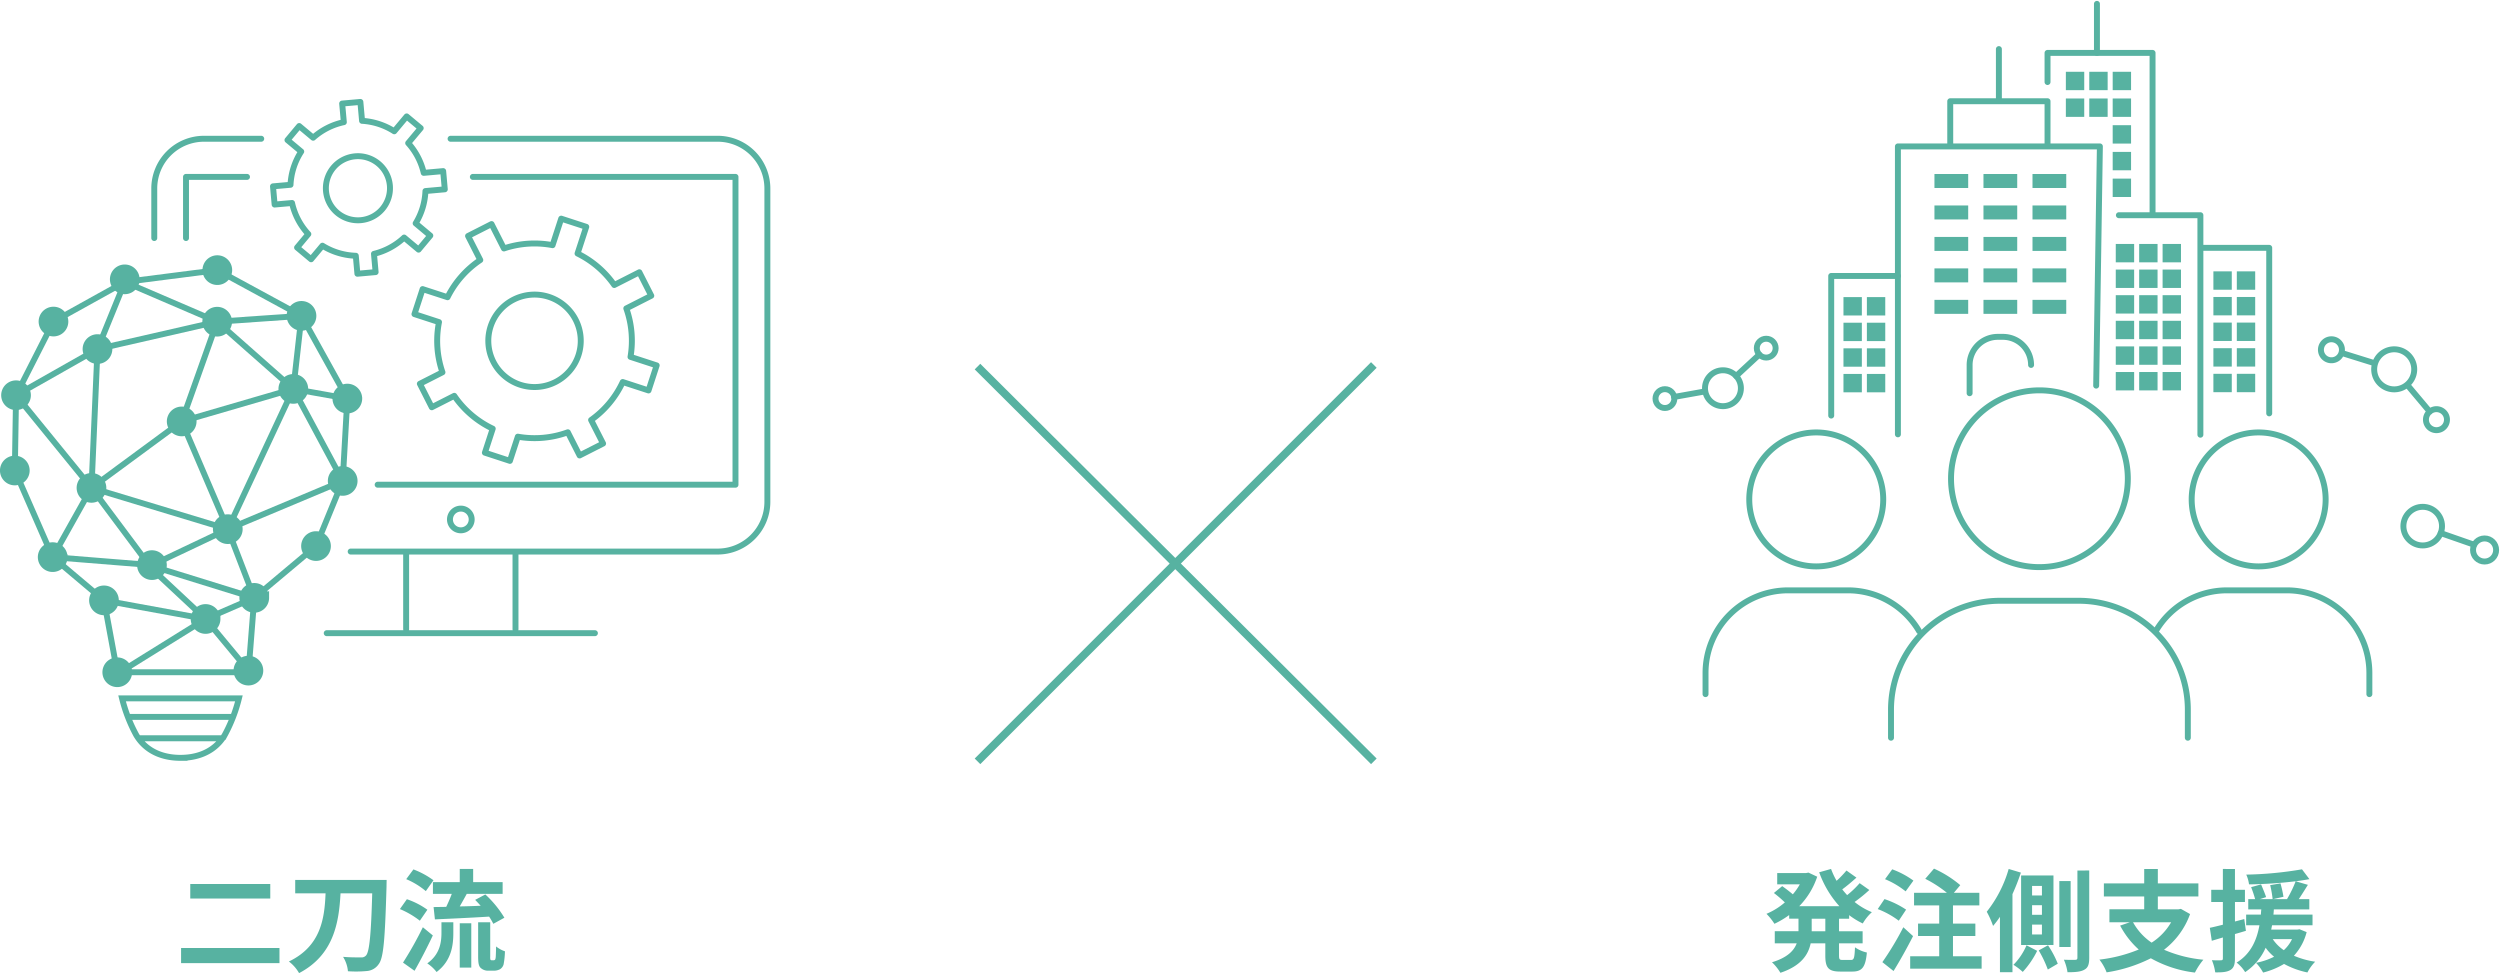
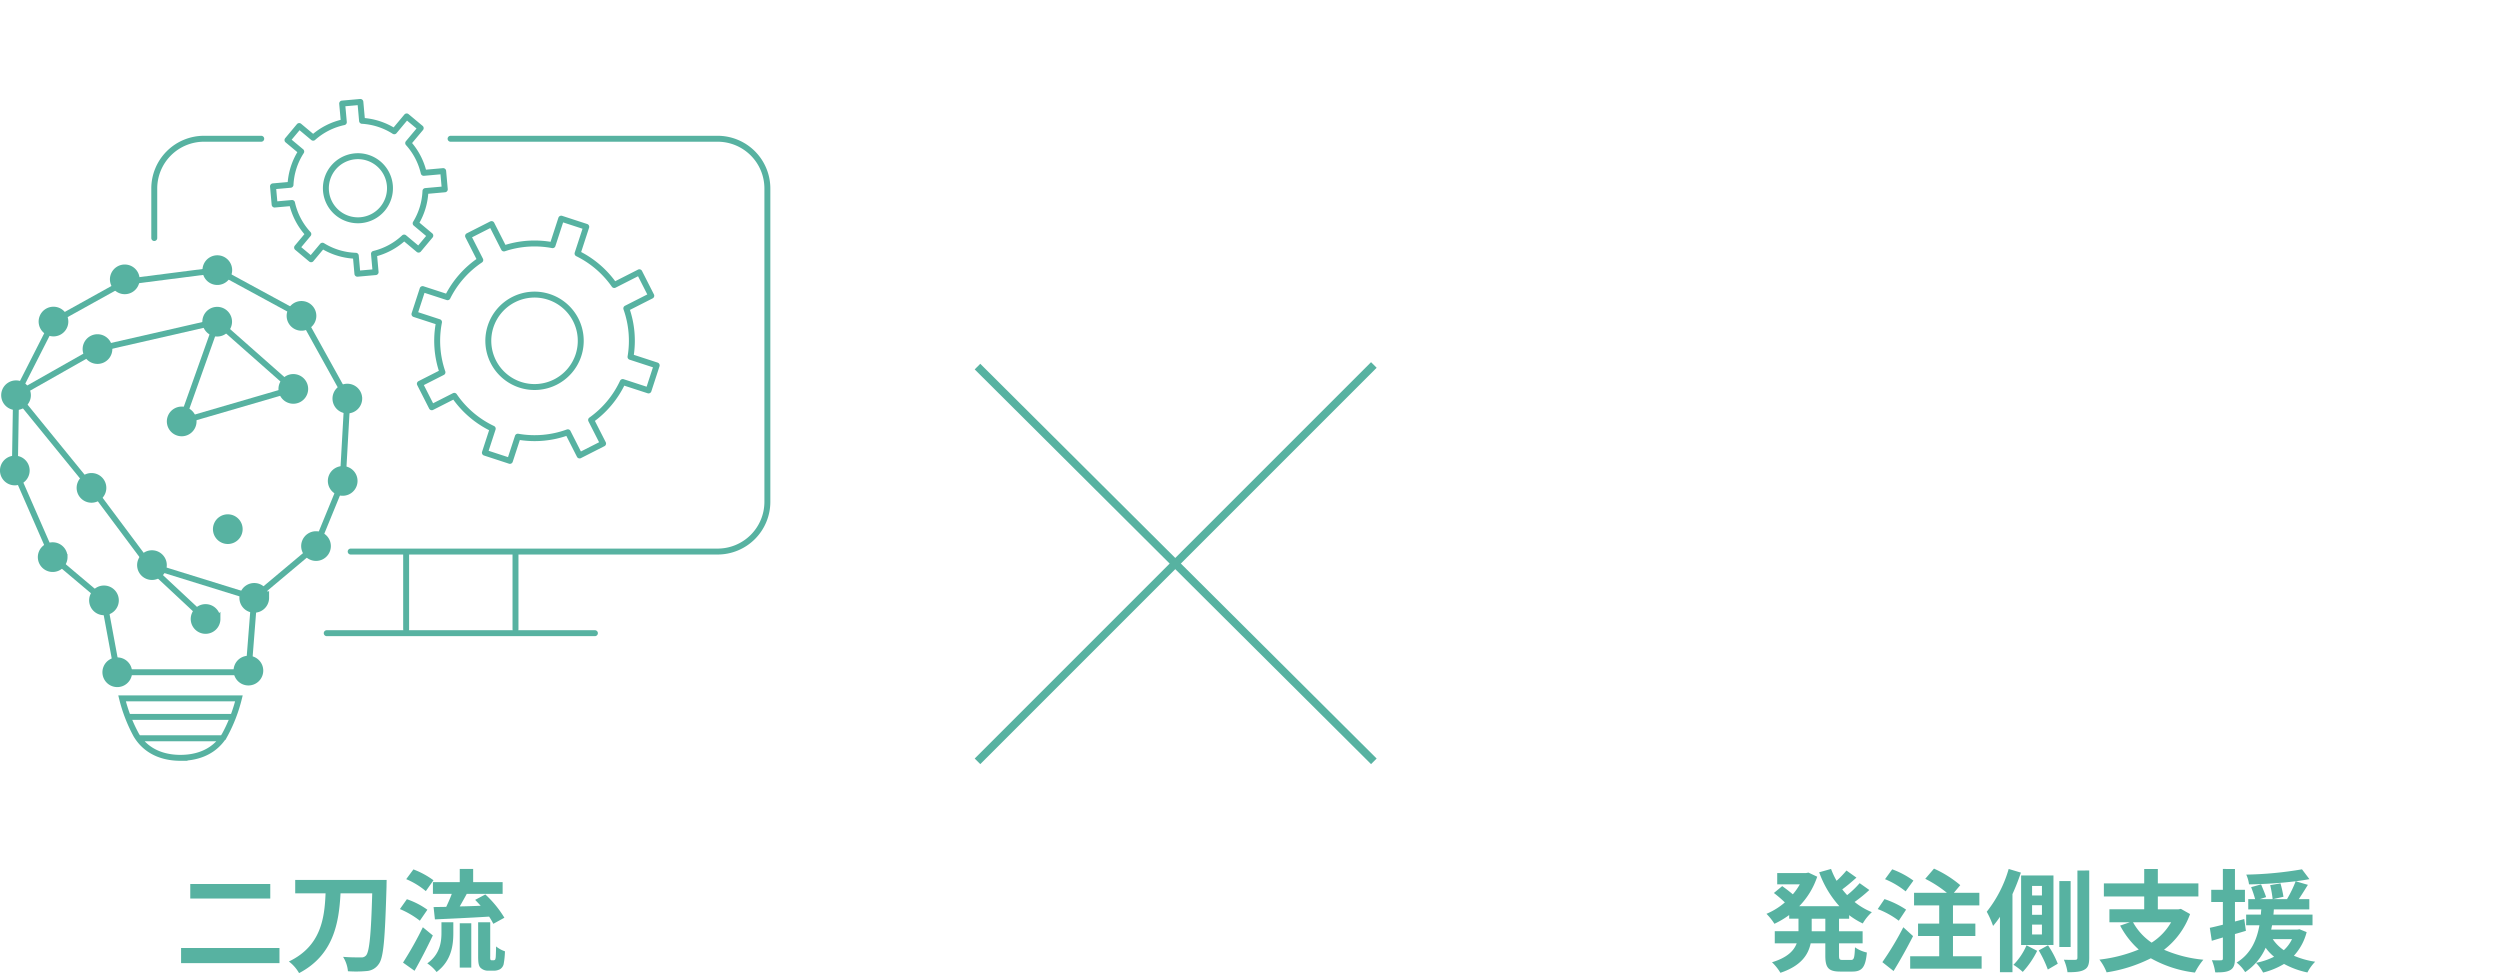
<svg xmlns="http://www.w3.org/2000/svg" width="631.727" height="245.898" viewBox="0 0 631.727 245.898">
  <defs>
    <clipPath id="a">
-       <path fill="none" stroke="#57b2a1" stroke-width="1.5" d="M0 0h225.347v192.381H0z" />
-     </clipPath>
+       </clipPath>
  </defs>
  <path d="M48.079 223.387v3.668h20.216v-3.668zm-2.324 16.156v3.836h24.864v-3.836zm28.84-17.192v3.388h7.672c-.252 6.328-1.18 13.356-9.268 17.22a9.759 9.759 0 012.576 2.94c8.764-4.592 10.08-12.768 10.472-20.16h8.008c-.28 10.22-.7 14.784-1.568 15.708a1.518 1.518 0 01-1.316.476c-.784 0-2.548.028-4.48-.14a8.286 8.286 0 011.232 3.64 29.265 29.265 0 004.788-.056 3.97 3.97 0 003-1.764c1.232-1.624 1.568-6.384 1.96-19.544 0-.448.028-1.708.028-1.708zm34.8.56v2.968h4.76c-.392 1.092-.924 2.268-1.4 3.276-1.176.028-2.24.028-3.192.056l.336 3.108c3.7-.168 8.82-.392 13.692-.7a14.96 14.96 0 011.064 1.82l2.8-1.54a26.983 26.983 0 00-4.816-5.88l-2.572 1.372c.448.448.924.98 1.4 1.484-1.792.084-3.612.14-5.292.168.56-.98 1.176-2.072 1.764-3.164h9.072v-2.968h-7.448v-3.332h-3.388v3.332zm.14-.476a21.087 21.087 0 00-5.068-2.744l-1.82 2.464a19.227 19.227 0 014.956 3.024zm-1.54 7.448a19.537 19.537 0 00-5.18-2.66l-1.764 2.492a21.747 21.747 0 015.04 2.94zm-1.144 4.424a88.961 88.961 0 01-5.012 8.932l2.912 2.072c1.568-2.744 3.22-5.964 4.62-8.932zm4.7 1.344c0 2.408-.364 5.488-3.584 7.784a9.747 9.747 0 012.352 2.184c3.756-2.828 4.232-6.752 4.232-9.852v-2.72h-3zm4.62 8.848h2.916v-11.2h-2.912zm8.068-1.848a.4.4 0 01-.308-.14 2.443 2.443 0 01-.056-.784v-8.68h-3.052v8.6c0 1.9.2 2.492.644 2.94a2.763 2.763 0 001.9.7h1.428a3.378 3.378 0 001.54-.364 2.094 2.094 0 00.924-1.26 19.671 19.671 0 00.336-3.276 7.213 7.213 0 01-2.24-1.232 84.067 84.067 0 01-.084 2.66c-.056.448-.112.672-.224.728a.516.516 0 01-.364.112zm337.001-7.336h-3.444v-3.164h3.444zm6.02-3.164v-.9a19.512 19.512 0 003.444 2.1 11.971 11.971 0 012.3-2.856 17.1 17.1 0 01-4.368-2.576 37.435 37.435 0 003.724-3.024l-2.444-1.728a23.507 23.507 0 01-3.164 3.024c-.42-.476-.84-.952-1.232-1.456 1.148-.84 2.436-1.932 3.584-2.968l-2.52-1.792a26.44 26.44 0 01-2.492 2.6 19.449 19.449 0 01-1.4-3l-3 .84a25.616 25.616 0 005.1 8.568h-10.136a19.475 19.475 0 004.536-7.448l-2.212-1.036-.588.112h-7.308v2.856h5.712a15.663 15.663 0 01-1.764 2.52 38.14 38.14 0 00-2.688-2.072l-2.1 1.736a29.884 29.884 0 012.772 2.38 17.324 17.324 0 01-4.648 2.884 14.479 14.479 0 012.016 2.52 22.887 22.887 0 003.724-2.212v.924h2.352v3.164h-5.992v3.056h5.544c-.7 1.876-2.38 3.612-6.244 4.788a12.691 12.691 0 012.128 2.66c5.18-1.736 7.028-4.508 7.644-7.448h3.7v3.052c0 3.108.756 4.088 3.78 4.088h3.052c2.464 0 3.332-1.12 3.668-4.816a8.291 8.291 0 01-3-1.316c-.112 2.632-.252 3.192-.98 3.192h-2.156c-.784 0-.9-.168-.9-1.176v-3.024h5.964v-3.052h-5.964v-3.164zm16.24-9.632a21.86 21.86 0 00-5.352-2.852l-1.82 2.492a21.142 21.142 0 015.208 3.08zm-1.848 7.336a22.535 22.535 0 00-5.46-2.66l-1.708 2.52a21.526 21.526 0 015.32 2.94zm-.7 4.452a74.584 74.584 0 01-5.296 8.82l2.828 2.24c1.68-2.716 3.444-5.908 4.928-8.82zm12.544 7.336v-5.124h5.656v-3.136h-5.656v-4.592h6.664v-3.192h-6.44l1.62-1.932a28.062 28.062 0 00-6.636-4.172l-2.212 2.572a29.957 29.957 0 015.46 3.528h-8.288v3.192h6.356v4.592h-5.348v3.136h5.348v5.124h-7.336v3.14h18.056v-3.136zm22.48-15.376h-2.492v-2.4h2.492zm0 4.9h-2.492v-2.436h2.492zm0 4.956h-2.492v-2.488h2.492zm2.912-14.9h-8.176v17.564h8.176zm-11.312-1.644a31.2 31.2 0 01-5.544 10.808 23.163 23.163 0 011.6 3.584 22.337 22.337 0 001.736-2.3v14h3.164v-19.74a54.428 54.428 0 002.128-5.432zm4.508 19.288a15.882 15.882 0 01-3.304 4.932 16.177 16.177 0 012.352 1.792 22.3 22.3 0 003.64-5.324zm3.08 1.288a28.491 28.491 0 012.3 4.844l2.516-1.48a24.373 24.373 0 00-2.464-4.652zm8.064-17.524h-2.856v16.66h2.856zm1.712-2.664v22.04c0 .392-.168.532-.56.532-.42 0-1.624.028-2.856-.028a12.3 12.3 0 01.916 3.164c1.988 0 3.36-.112 4.256-.644.952-.5 1.232-1.4 1.232-3.024v-22.04zm23.684 13.08a14.962 14.962 0 01-4.928 5.152 15.006 15.006 0 01-4.7-5.152zm2.464-3.388l-.588.112h-5.236v-3.248h10.248v-3.3h-10.248v-3.64h-3.444v3.64h-10.192v3.3h10.192v3.244h-8.792v3.276h5.18l-2.468.844a21.64 21.64 0 004.7 6.048 36.9 36.9 0 01-9.94 2.548 12.685 12.685 0 011.82 3.22 37.346 37.346 0 0011.18-3.556 29.847 29.847 0 0011.14 3.612 17.1 17.1 0 012.132-3.248 32.456 32.456 0 01-9.94-2.52 19.8 19.8 0 006.58-9.016zm16.016 2.576l-2.352.616v-4.928h2.52v-3.08h-2.52v-5.264H561.7v5.264h-2.94v3.08h2.94v5.744c-1.232.308-2.352.588-3.3.784l.5 3.276 2.8-.84v5.292c0 .364-.14.476-.476.476a22.081 22.081 0 01-2.3-.028 12.386 12.386 0 01.84 3.08c1.82.028 3.024-.084 3.864-.616s1.12-1.372 1.12-2.912v-6.16c.924-.252 1.848-.532 2.772-.812zm12.068 5.068a9.006 9.006 0 01-2.072 2.8 10.241 10.241 0 01-2.8-2.8zm1.9-2.492l-.532.084h-6.632c.084-.364.14-.728.224-1.092h10.22v-2.688h-9.884c.056-.448.084-.868.112-1.316h8.96v-2.6h-2.66c.728-1.092 1.54-2.38 2.3-3.612l-3.08-.9a71.588 71.588 0 003.472-.532l-1.88-2.488a91.835 91.835 0 01-14.084 1.34 8.535 8.535 0 01.7 2.464 110.6 110.6 0 0011.788-.784 30.309 30.309 0 01-2.184 4.508h-3.5l2.6-.588a28.122 28.122 0 00-.756-3.388l-2.6.448a27.614 27.614 0 01.616 3.528h-3.22l1.568-.5c-.252-.84-.84-2.184-1.26-3.22l-2.52.7a29.43 29.43 0 011.008 3.024h-1.736v2.6h3.3c-.056.42-.084.868-.112 1.316h-3.72v2.688h3.36c-.644 3.584-2.072 7.164-5.768 9.436a9.261 9.261 0 012.156 2.408 14.3 14.3 0 005.18-6.16 11.689 11.689 0 002.132 2.268 17.166 17.166 0 01-4.568 1.54 11.1 11.1 0 011.792 2.464 19.476 19.476 0 005.292-2.184 21.355 21.355 0 005.908 2.156 11.006 11.006 0 011.96-2.716 21.564 21.564 0 01-5.376-1.512 13.874 13.874 0 003.22-5.964z" fill="#57b2a1" />
  <g stroke="#57b2a1" stroke-width="1.5">
    <path d="M38.982 60.147v-12.55a12.572 12.572 0 0112.534-12.534h14.493m47.848 0h67.516a12.572 12.572 0 0112.536 12.534v79.242a12.572 12.572 0 01-12.536 12.534H88.615m41.647 0v19.603m-27.633-.001v-19.603m-20.064 20.627h67.762" fill="none" stroke-linecap="round" stroke-linejoin="round" />
-     <path d="M119.188 131.262a2.743 2.743 0 11-2.738-2.742 2.743 2.743 0 012.738 2.742zM47.002 60.147V44.701h15.41m57.075 0h66.363v77.782H95.43" fill="none" stroke-linecap="round" stroke-linejoin="round" />
    <path d="M130.849 110.345a24.469 24.469 0 0012.636-1.112l2.976 5.859 5.932-3.015-3.025-5.947a24.457 24.457 0 007.992-9.593l6.515 2.124 2.062-6.326-6.611-2.156a24.475 24.475 0 00-1.063-12.245l6.307-3.205-3.013-5.932-6.337 3.222a24.466 24.466 0 00-9.279-7.958l2.2-6.745-6.326-2.063-2.184 6.7a24.44 24.44 0 00-12.292.828l-3.13-6.158-5.932 3.013 3.085 6.068a24.458 24.458 0 00-8.27 9.4l-6.3-2.052-2.061 6.32 6.2 2.022a24.441 24.441 0 00.875 12.683l-5.709 2.9 3.015 5.932 5.679-2.885a24.465 24.465 0 009.715 8.3l-1.977 6.066 6.32 2.068zm-6.88-27.845a11.679 11.679 0 117.48 14.724 11.679 11.679 0 01-7.48-14.724zM81.481 62.086a16.977 16.977 0 008.425 2.543l.408 4.542 4.6-.412-.414-4.612a16.979 16.979 0 007.623-4.119l3.649 3.051 2.961-3.544-3.7-3.1a16.952 16.952 0 002.473-8.159l4.89-.438-.412-4.6-4.913.44a16.966 16.966 0 00-3.925-7.52l3.16-3.779-3.546-2.961-3.136 3.753a17 17 0 00-8.133-2.639l-.429-4.774-4.6.412.421 4.7a16.975 16.975 0 00-7.752 3.928l-3.525-2.948-2.962 3.544 3.474 2.9a16.974 16.974 0 00-2.709 8.4l-4.426.395.412 4.6 4.4-.395a16.973 16.973 0 004.117 7.857l-2.84 3.4 3.544 2.961zm2.752-19.716a8.1 8.1 0 111.023 11.417 8.106 8.106 0 01-1.023-11.417z" fill="none" stroke-linecap="round" stroke-linejoin="round" />
    <path d="M27.633 88.208a3 3 0 11-3-3 3 3 0 013 3m21.279 18.283a3 3 0 11-3-3 3 3 0 013 3m8.97-25.201a3 3 0 11-3-3 3 3 0 013 3m-41.368-.034a3 3 0 11-3-3 3 3 0 013 3M7.052 99.872a3 3 0 11-3-3 3 3 0 013 3m-.308 19.021a3 3 0 11-3-3 3 3 0 013 3m9.568 21.889a3 3 0 11-3-3 3 3 0 013 3m12.962 10.926a3 3 0 11-3-3 3 3 0 013 3m25.672 4.702a3 3 0 11-3-3 3 3 0 013 3m10.825 13.048a3 3 0 11-3-3 3 3 0 013 3m-33.138.414a3 3 0 11-3-3 3 3 0 013 3m34.613-18.798a3 3 0 11-3-3 3 3 0 013 3m15.609-13.086a3 3 0 11-3-3 3 3 0 013 3m-22.293-4.275a3 3 0 11-3-3 3 3 0 013 3m-34.446-10.431a3 3 0 11-3-3 3 3 0 013 3M41.399 142.8a3 3 0 11-3-3 3 3 0 013 3m35.719-44.527a3 3 0 11-3-3 3 3 0 013 3m12.478 23.254a3 3 0 11-3-3 3 3 0 013 3m1.174-20.811a3 3 0 11-3-3 3 3 0 013 3M79.184 79.817a3 3 0 11-3-3 3 3 0 013 3M57.915 68.259a3 3 0 11-3-3 3 3 0 013 3m-23.386 2.33a3 3 0 11-3-3 3 3 0 013 3" fill="#57b2a1" />
    <path d="M13.316 140.781l-9.568-21.888.306-19.022 9.461-18.615 18.015-10 23.384-3 21.271 11.56 11.586 20.9-1.173 20.81-6.744 16.462-15.6 13.086-1.477 18.8h-33.14l-3.361-18.164z" fill="none" stroke-miterlimit="10" />
-     <path d="M26.277 151.709l25.673 4.7 12.3-5.336-6.686-17.363L74.12 98.274l2.067-18.457-21.3 1.473-23.351-10.034-6.9 16.953-1.516 35.073-9.8 17.5 25.086 2.018 19.161-9.09L86.6 121.527 74.12 98.274l13.655 2.443m-58.138 69.566l22.312-13.872 10.824 13.052" fill="none" stroke-miterlimit="10" />
-     <path d="M45.915 106.491l11.649 27.219-34.445-10.43z" fill="none" stroke-miterlimit="10" />
    <path d="M51.949 156.41l-13.527-12.632-15.3-20.5L4.056 99.871l20.579-11.663 30.251-6.918-8.97 25.2 28.2-8.218-19.23-16.982m-16.484 61.767l25.846 8.016m-18.642 40.426c3.307 0 8.242-.9 11.165-5.731a38.771 38.771 0 003.6-9.292H30.845a38.771 38.771 0 003.6 9.292c2.919 4.836 7.855 5.731 11.161 5.731zm-12.814-10.341H58.83m-24.203 5.395h21.617" fill="none" stroke-miterlimit="10" />
  </g>
  <path d="M247.002 192.381L347.16 92.223m-100.158.411l100.158 99.747" fill="none" stroke="#57b2a1" stroke-width="2" />
  <g transform="translate(406.38 .001)" clip-path="url(#a)" stroke="#57b2a1" stroke-width="1.5">
    <circle cx="4.538" cy="4.538" r="4.538" transform="translate(24.456 93.561)" fill="none" stroke-linecap="round" stroke-linejoin="round" />
    <circle cx="2.381" cy="2.381" r="2.381" transform="translate(11.95 98.336)" fill="none" stroke-linecap="round" stroke-linejoin="round" />
    <circle cx="2.381" cy="2.381" r="2.381" transform="translate(37.547 85.593)" fill="none" stroke-linecap="round" stroke-linejoin="round" />
-     <path fill="none" stroke-linecap="round" stroke-linejoin="round" d="M24.435 98.914l-7.797 1.392m21.546-10.715l-5.86 5.425m161.905.831a5.059 5.059 0 116.908 1.864 5.06 5.06 0 01-6.908-1.864zm12.762 11.519a2.654 2.654 0 113.624.979 2.654 2.654 0 01-3.624-.979zm-26.539-17.661a2.654 2.654 0 113.624.979 2.654 2.654 0 01-3.624-.979zm21.484 7.573l5.678 6.763M185.288 89.17l8.499 2.65" />
    <circle cx="2.918" cy="2.918" r="2.918" transform="translate(218.533 136.059)" fill="none" stroke-linecap="round" stroke-linejoin="round" />
    <circle cx="4.88" cy="4.88" r="4.88" transform="translate(200.935 128.069)" fill="none" stroke-linecap="round" stroke-linejoin="round" />
    <path fill="none" stroke-linecap="round" stroke-linejoin="round" d="M210.367 134.704l8.411 2.933m-87.479-16.668a22.335 22.335 0 11-22.336-22.333 22.336 22.336 0 0122.336 22.333zm15.165 65.446v-7.054a27.553 27.553 0 00-27.553-27.552h-19.9a27.552 27.552 0 00-27.552 27.552v7.054m-1.965-60.214a16.925 16.925 0 11-16.926-16.926 16.926 16.926 0 0116.926 16.926z" />
    <path d="M78.566 159.497a20.867 20.867 0 00-18.018-10.324H45.469a20.878 20.878 0 00-20.877 20.877v5.347m122.845-49.196a16.925 16.925 0 1016.925-16.926 16.926 16.926 0 00-16.925 16.926zm-9.072 33.296a20.867 20.867 0 0118.018-10.324h15.078a20.878 20.878 0 0120.877 20.877v5.347m-69.034-77.955l.935-60.443H73.204v72.749m76.435.095V54.381h-20.594m-42.618-28.8h24.584v11.418H86.427zm12.293.001V12.407m24.778.959V.978" fill="none" stroke-linecap="round" stroke-linejoin="round" />
    <path d="M111.012 20.728v-7.362h26.539v40.325" fill="none" stroke-linecap="round" stroke-linejoin="round" />
    <path fill="#57b2a1" d="M83.188 44.718h7.027v2.034h-7.027zm12.388 0h7.027v2.034h-7.027zm12.389 0h7.027v2.034h-7.027zm-24.777 7.95h7.027v2.034h-7.027zm12.388 0h7.027v2.034h-7.027zm12.389 0h7.027v2.034h-7.027zM83.188 60.62h7.027v2.034h-7.027zm12.388 0h7.027v2.034h-7.027zm12.389 0h7.027v2.034h-7.027zm-24.777 7.95h7.027v2.034h-7.027zm12.388 0h7.027v2.034h-7.027zm12.389 0h7.027v2.034h-7.027zm-24.777 7.951h7.027v2.034h-7.027zm12.388 0h7.027v2.034h-7.027zm12.389 0h7.027v2.034h-7.027zm21.039-14.127h3.144v3.144h-3.144zm5.917 0h3.144v3.144h-3.144zm5.918 0h3.144v3.144h-3.144zm-11.835 6.472h3.144v3.144h-3.144zm5.917 0h3.144v3.144h-3.144zm5.918 0h3.144v3.144h-3.144zm-11.835 6.472h3.144v3.144h-3.144zm5.917 0h3.144v3.144h-3.144zm5.918 0h3.144v3.144h-3.144zm-11.835 6.471h3.144v3.144h-3.144zm5.917 0h3.144v3.144h-3.144zm5.918 0h3.144v3.144h-3.144zm-11.835 6.473h3.144v3.144h-3.144zm5.917 0h3.144v3.144h-3.144zm5.918 0h3.144v3.144h-3.144zm-11.835 6.471h3.144v3.144h-3.144zm5.917 0h3.144v3.144h-3.144zm5.918 0h3.144v3.144h-3.144zM60.198 75.824h3.144v3.144h-3.144zm5.917 0h3.144v3.144h-3.144zm-5.917 6.471h3.144v3.144h-3.144zm5.917 0h3.144v3.144h-3.144zm-5.917 6.472h3.144v3.144h-3.144zm5.917 0h3.144v3.144h-3.144zm-5.917 6.472h3.144v3.144h-3.144zm5.917 0h3.144v3.144h-3.144zm87.56-25.921h3.144v3.144h-3.144zm5.918 0h3.144v3.144h-3.144zm-5.918 6.473h3.144v3.144h-3.144zm5.918 0h3.144v3.144h-3.144zm-5.918 6.471h3.144v3.144h-3.144zm5.918 0h3.144v3.144h-3.144zm-5.918 6.471h3.144v3.144h-3.144zm5.918 0h3.144v3.144h-3.144zm-5.918 6.473h3.144v3.144h-3.144zm5.918 0h3.144v3.144h-3.144zm-43.199-76.321h3.144v3.144h-3.144zm5.917 0h3.144v3.144h-3.144zm5.917 0h3.144v3.144h-3.144zm-11.834 6.749h3.144v3.144h-3.144zm5.917 0h3.144v3.144h-3.144zm5.917 0h3.144v3.144h-3.144zm0 6.749h3.144v3.144h-3.144zm0 6.749h3.144v3.144h-3.144zm0 6.749h3.144v3.144h-3.144z" />
    <path d="M91.324 99.359v-7.147a7.114 7.114 0 017.093-7.093h1.347a7.113 7.113 0 017.092 7.093m-50.505 12.795V69.731h16.852m93.828 34.72V62.628h-16.852" fill="none" stroke-linecap="round" stroke-linejoin="round" />
  </g>
</svg>